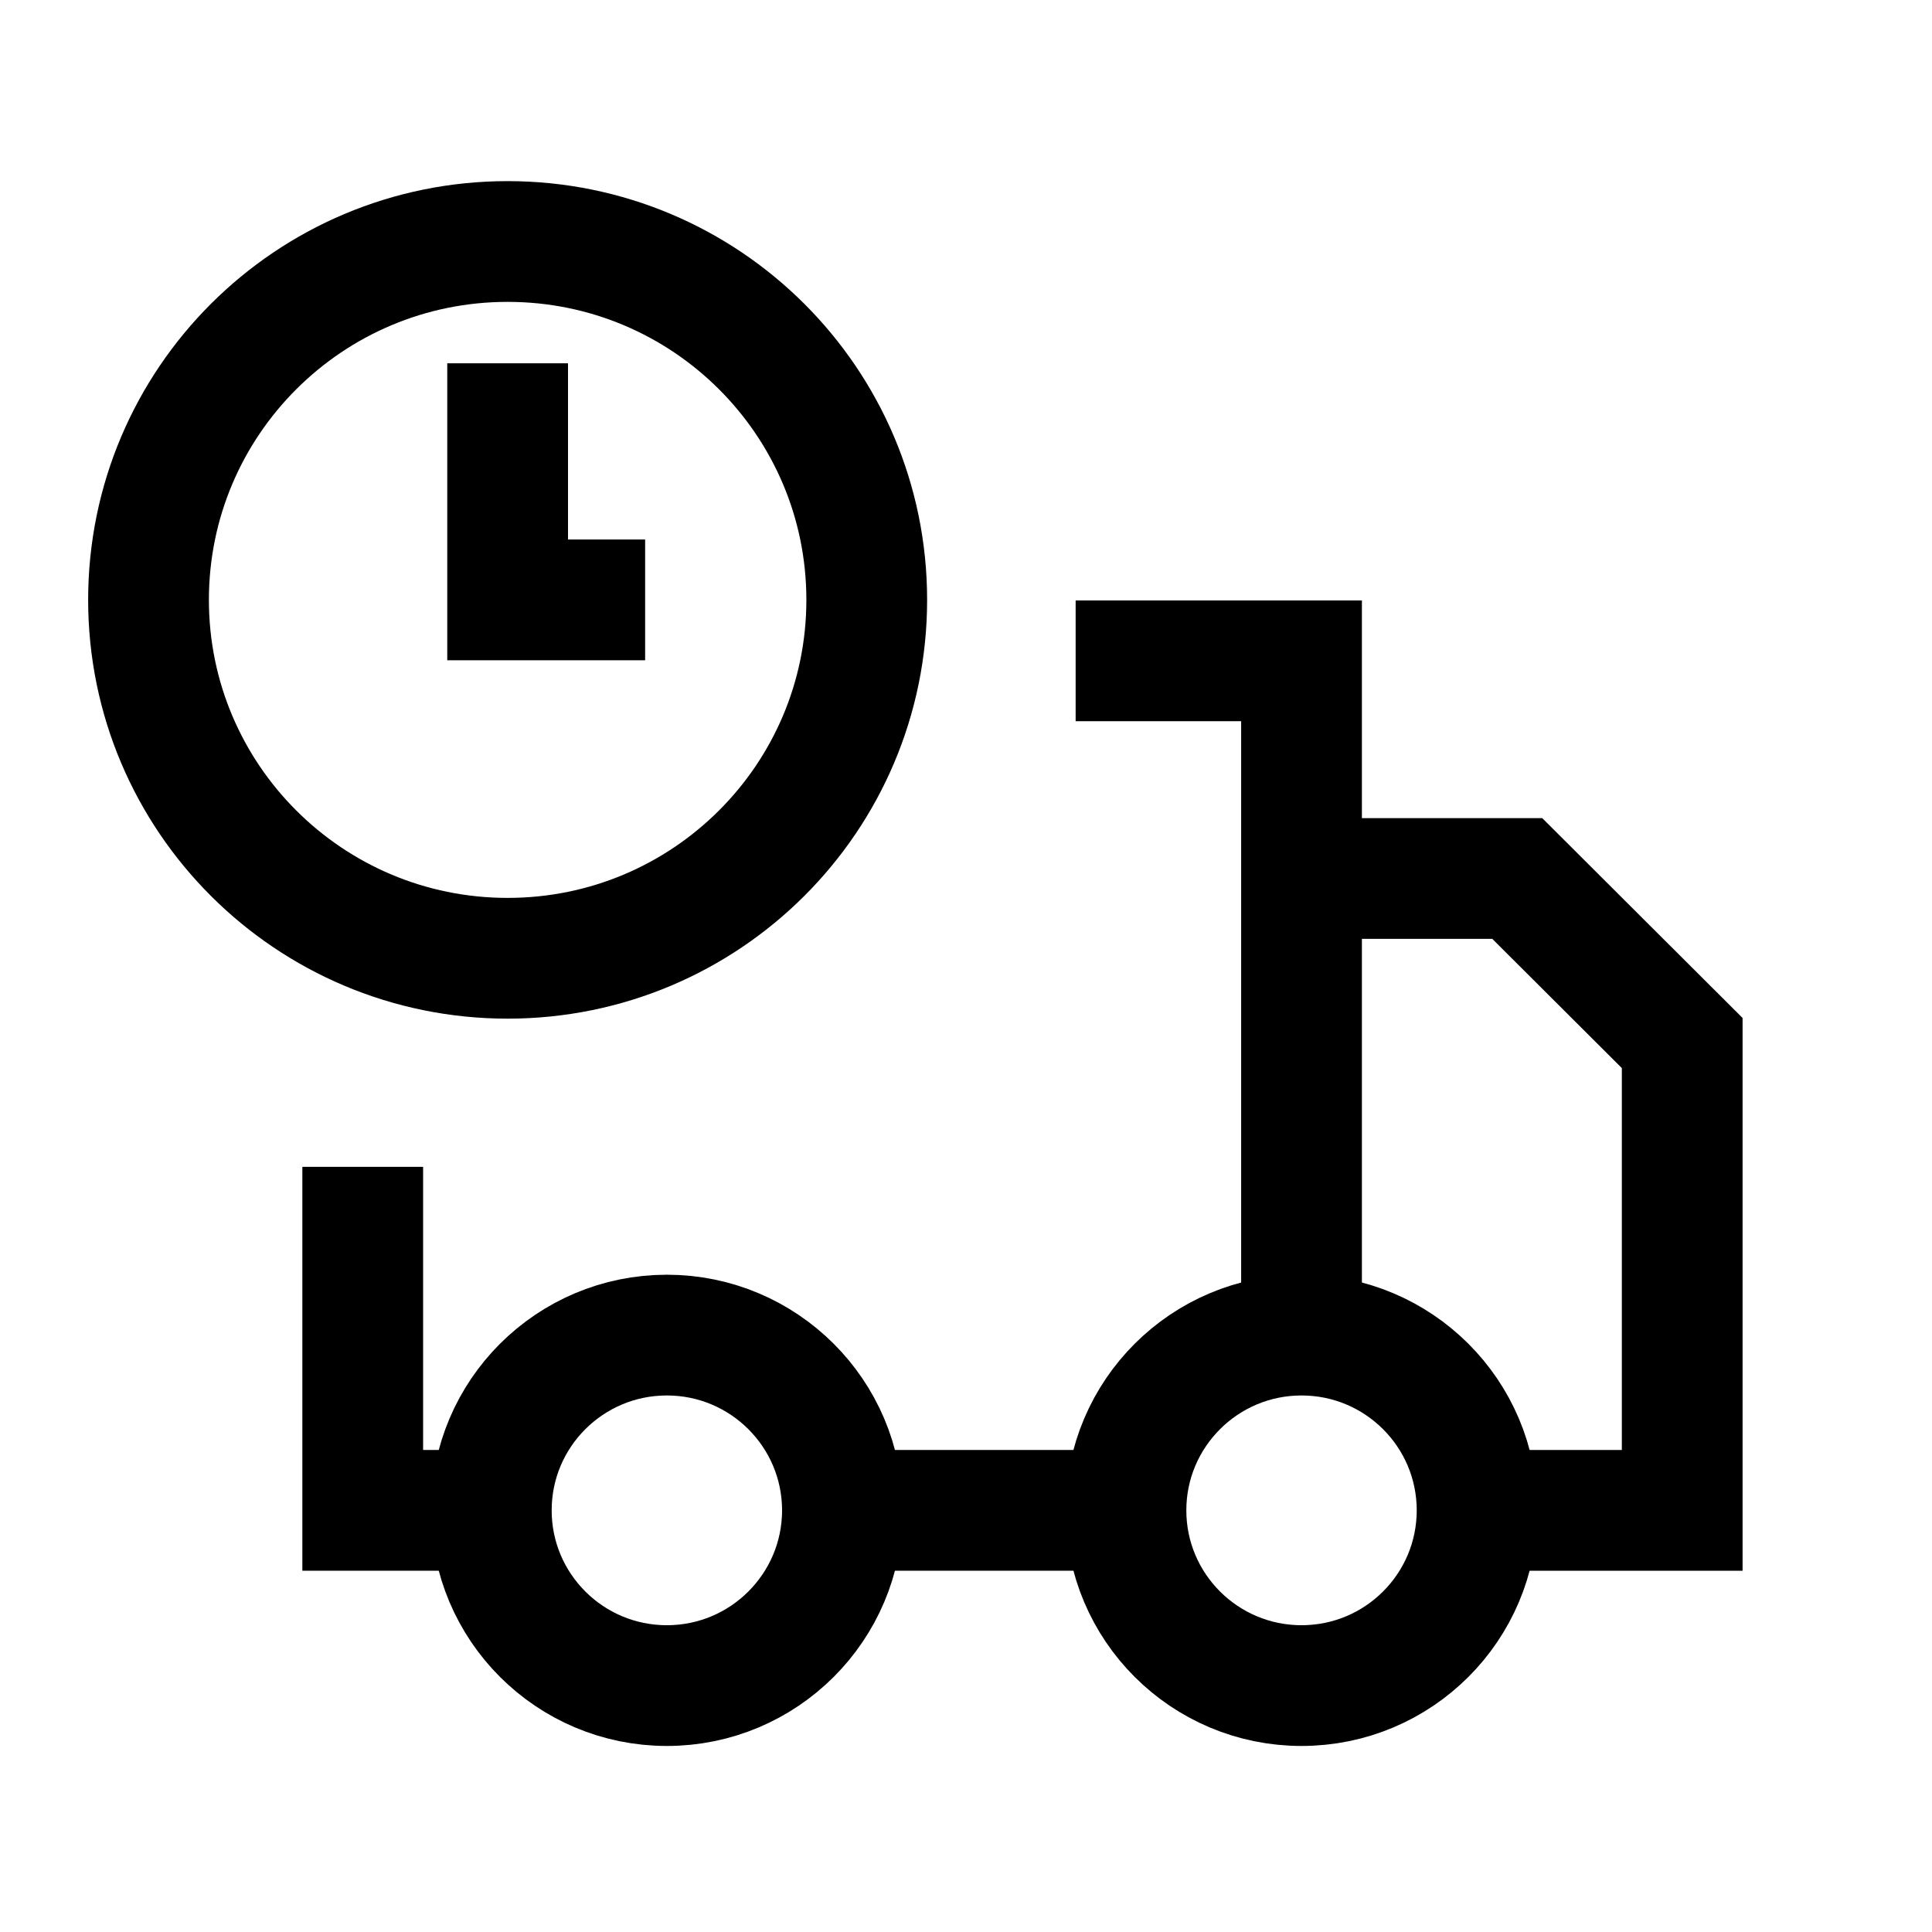
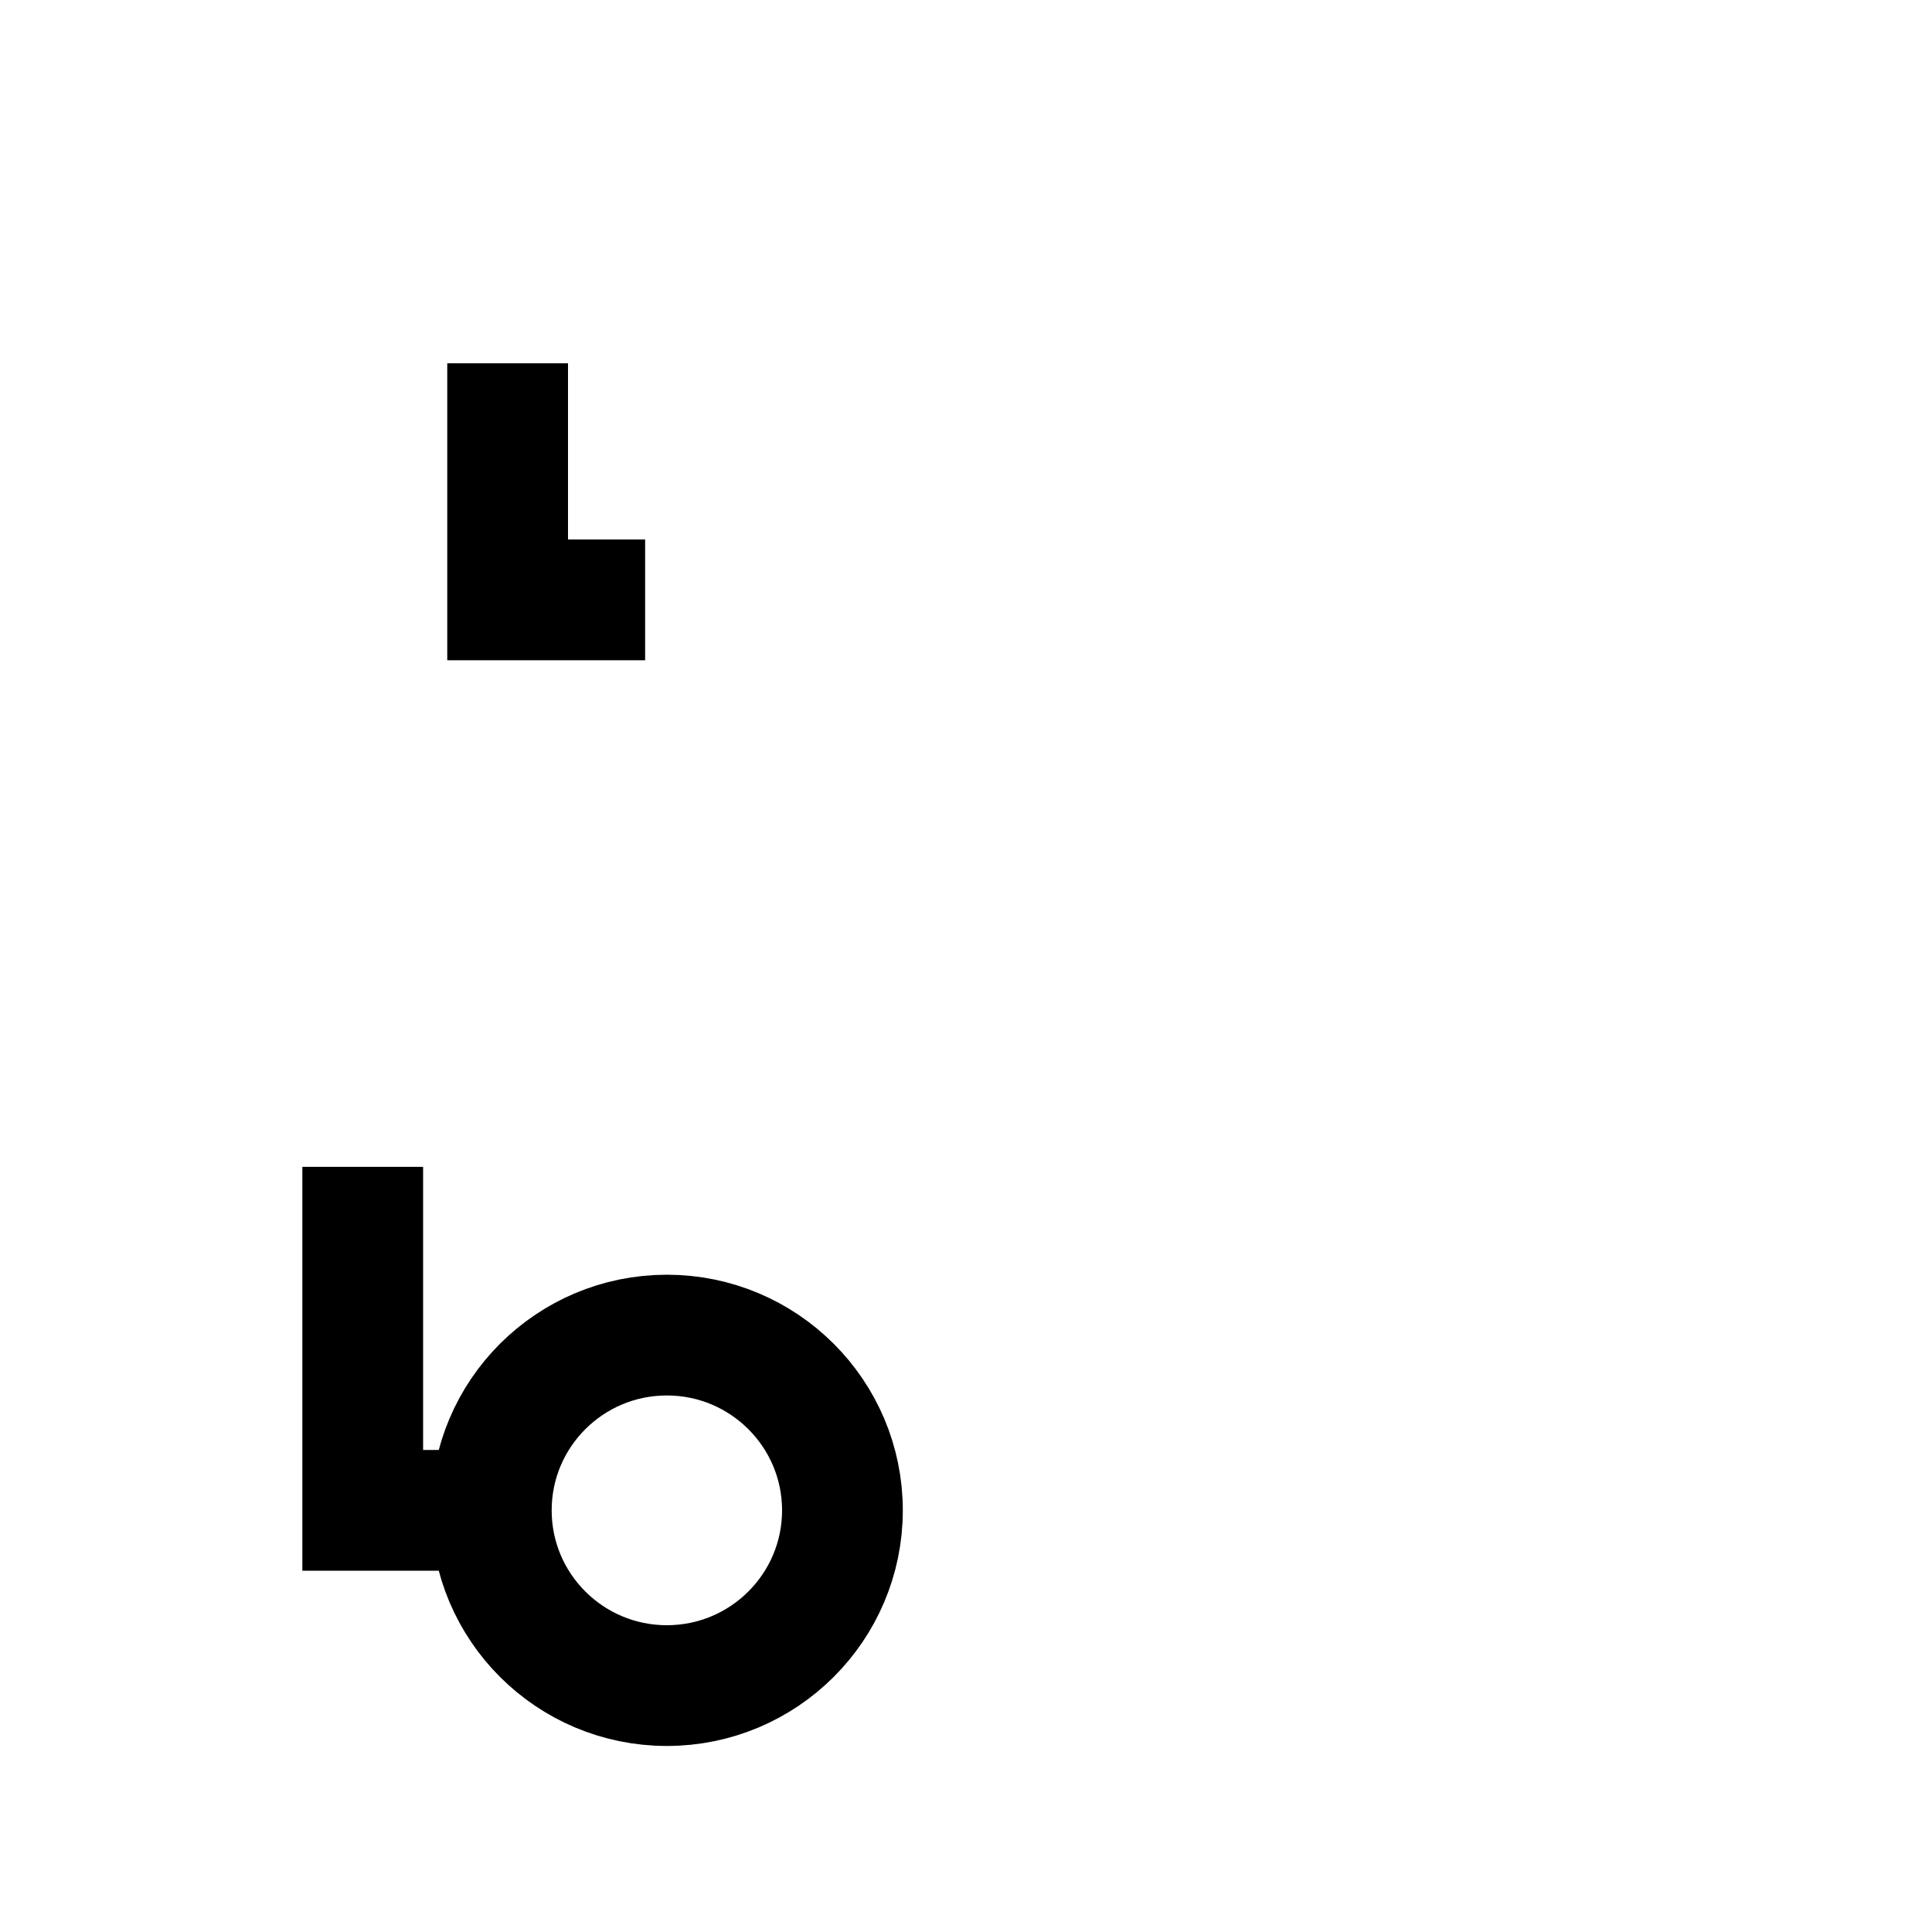
<svg xmlns="http://www.w3.org/2000/svg" width="24px" height="24px" viewBox="0 0 24 24" version="1.1">
  <title>icons/service</title>
  <g id="icons/service" stroke="none" stroke-width="1" fill="none" fill-rule="evenodd">
    <g id="Group" transform="translate(1.845, 3)" stroke="#000000" stroke-width="1.5">
      <g id="Levertijd">
-         <path d="M16.504,15.762 C16.504,16.964 15.528,17.939 14.323,17.939 C13.119,17.939 12.142,16.964 12.142,15.762 C12.142,14.56 13.119,13.585 14.323,13.585 C15.528,13.585 16.504,14.56 16.504,15.762 Z" id="Stroke-1" />
        <path d="M8.62,15.762 C8.62,16.964 7.643,17.939 6.439,17.939 C5.234,17.939 4.258,16.964 4.258,15.762 C4.258,14.56 5.234,13.585 6.439,13.585 C7.643,13.585 8.62,14.56 8.62,15.762 Z" id="Stroke-3" />
        <polyline id="Stroke-5" points="2.661 11.495 2.661 15.762 4.258 15.762" />
-         <line x1="8.62" y1="15.762" x2="12.142" y2="15.762" id="Stroke-7" />
-         <polyline id="Stroke-9" points="14.323 13.585 14.323 8.309 14.323 5.209 11.517 5.209" />
-         <polyline id="Stroke-11" points="16.504 15.762 19.052 15.762 19.052 9.957 17.003 7.913 14.323 7.913" />
-         <path d="M8.922,4.452 C8.922,6.911 6.925,8.904 4.461,8.904 C1.997,8.904 8.47280397e-15,6.911 8.47280397e-15,4.452 C8.47280397e-15,1.993 1.997,3.17101717e-15 4.461,3.17101717e-15 C6.925,3.17101717e-15 8.922,1.993 8.922,4.452 Z" id="Stroke-13" />
        <polyline id="Stroke-15" points="6.169 4.452 4.461 4.452 4.461 1.513" />
      </g>
    </g>
  </g>
</svg>